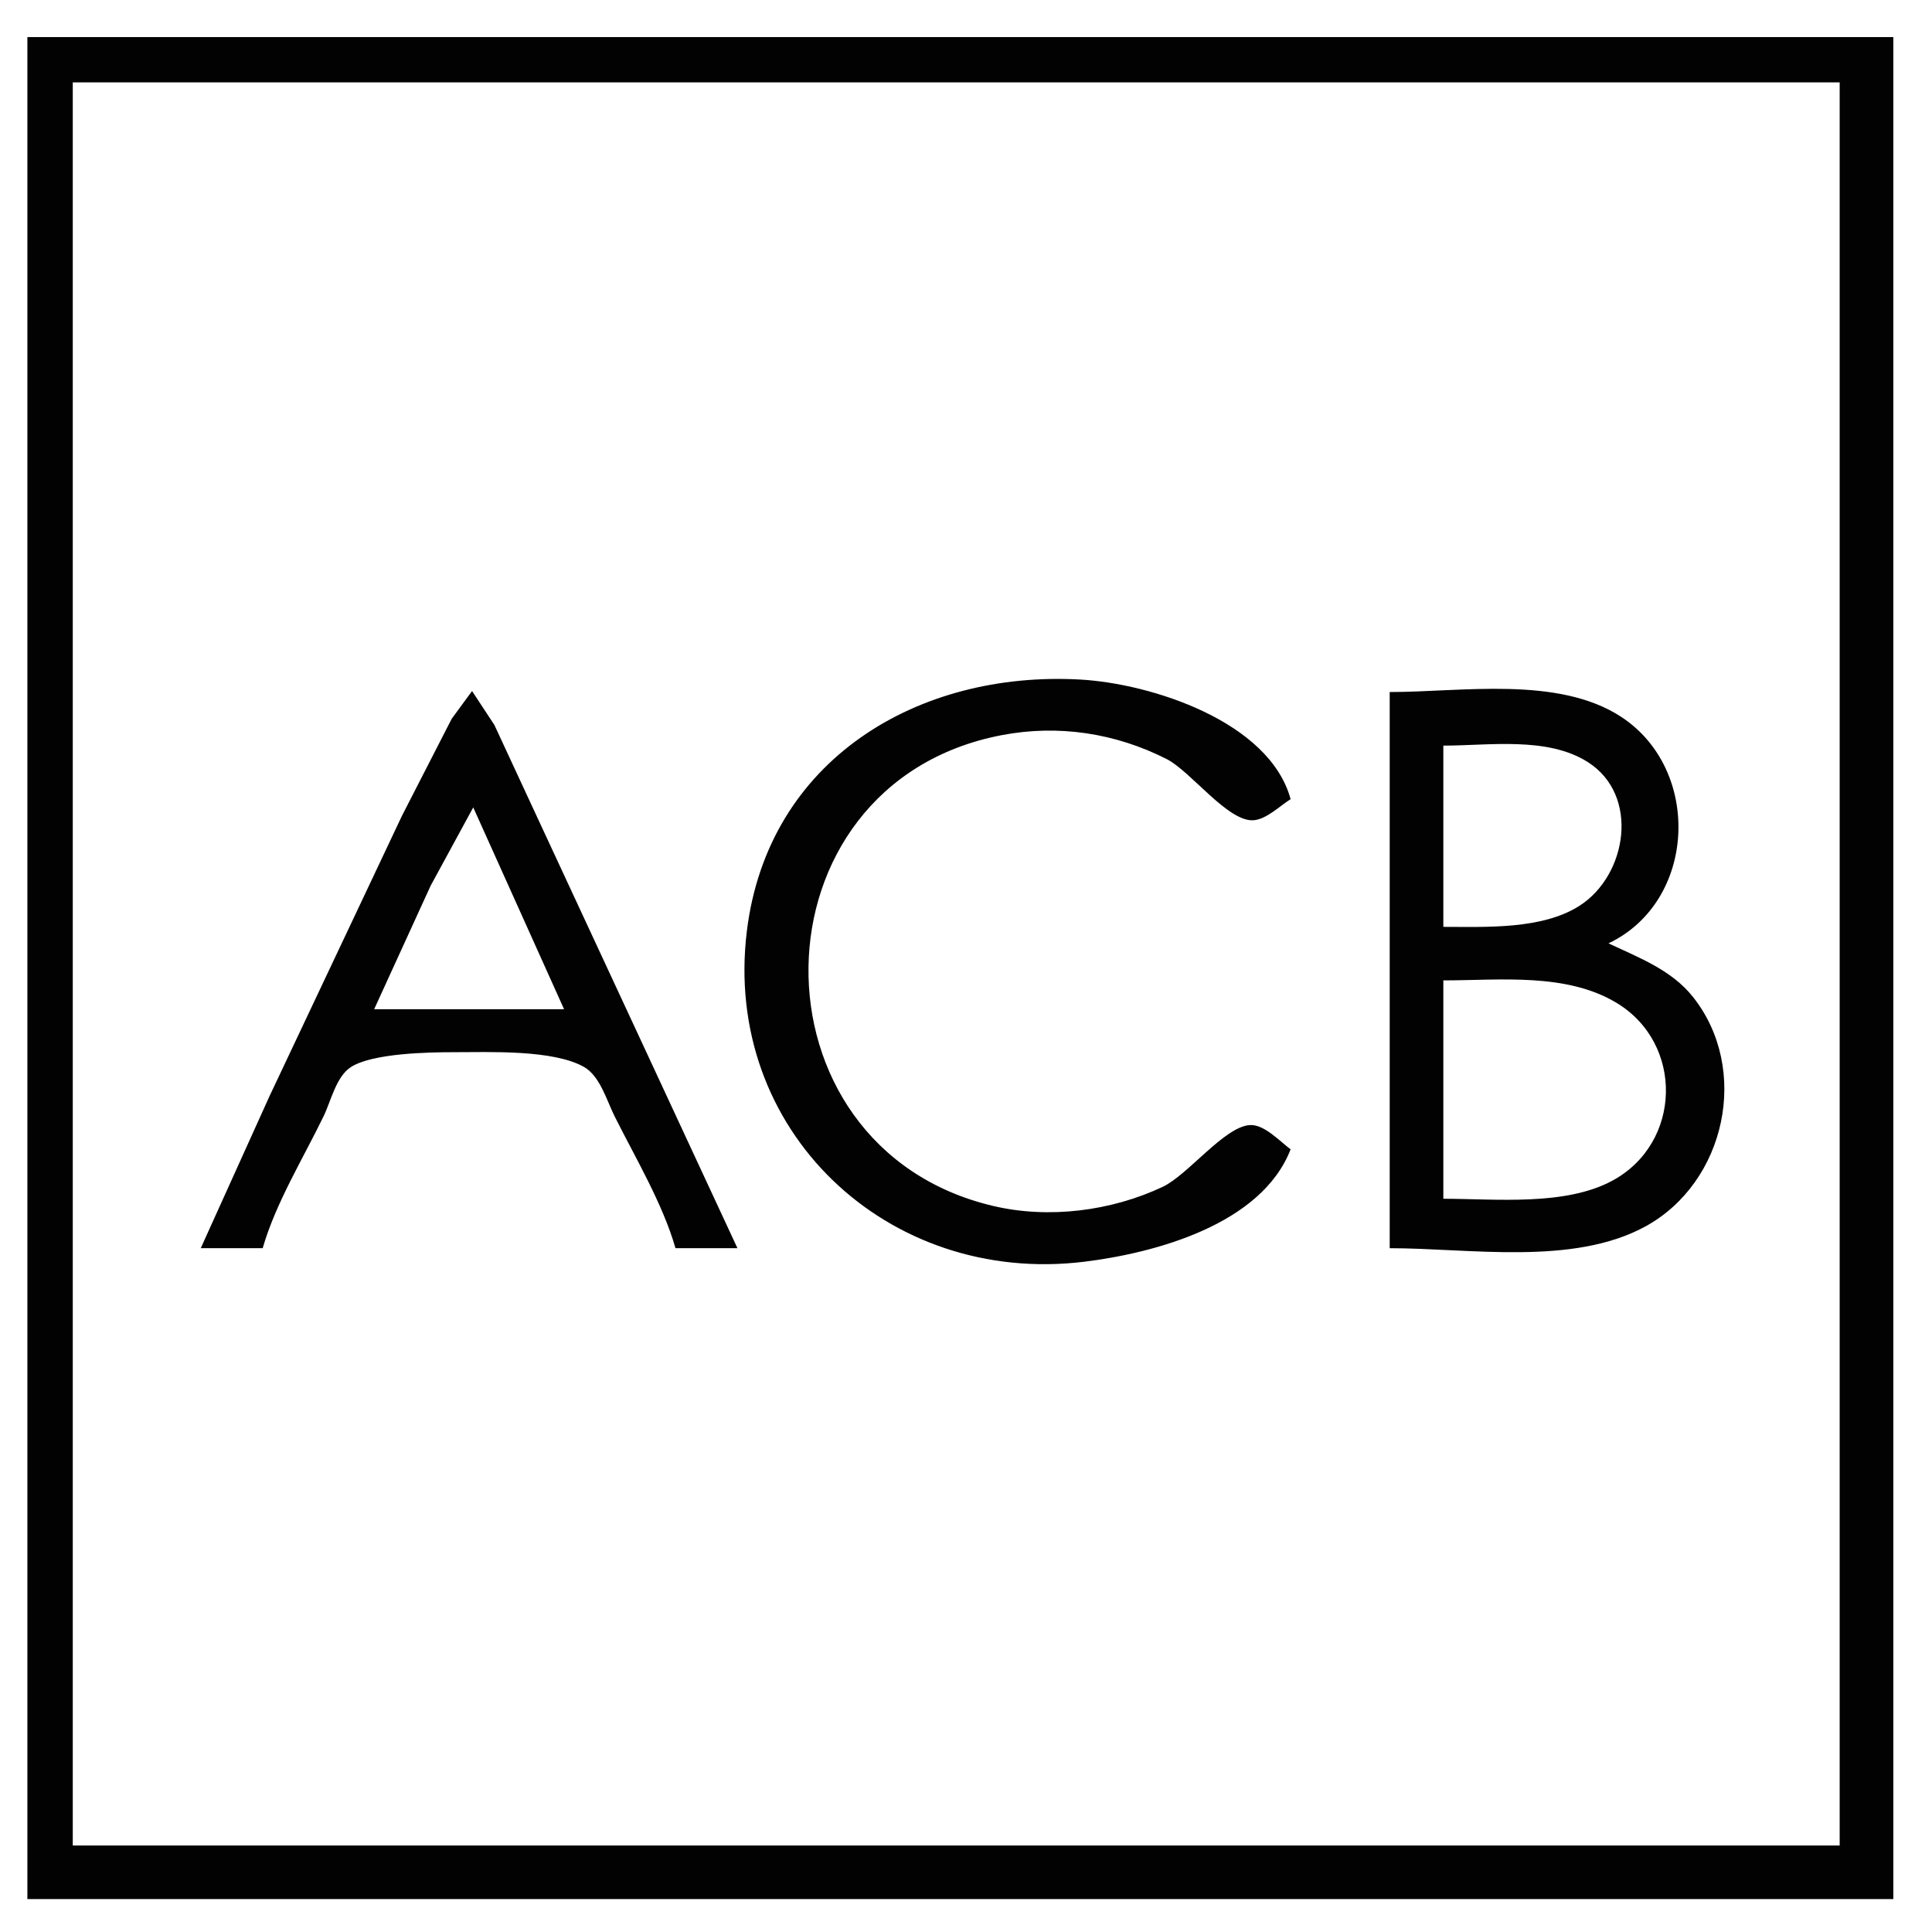
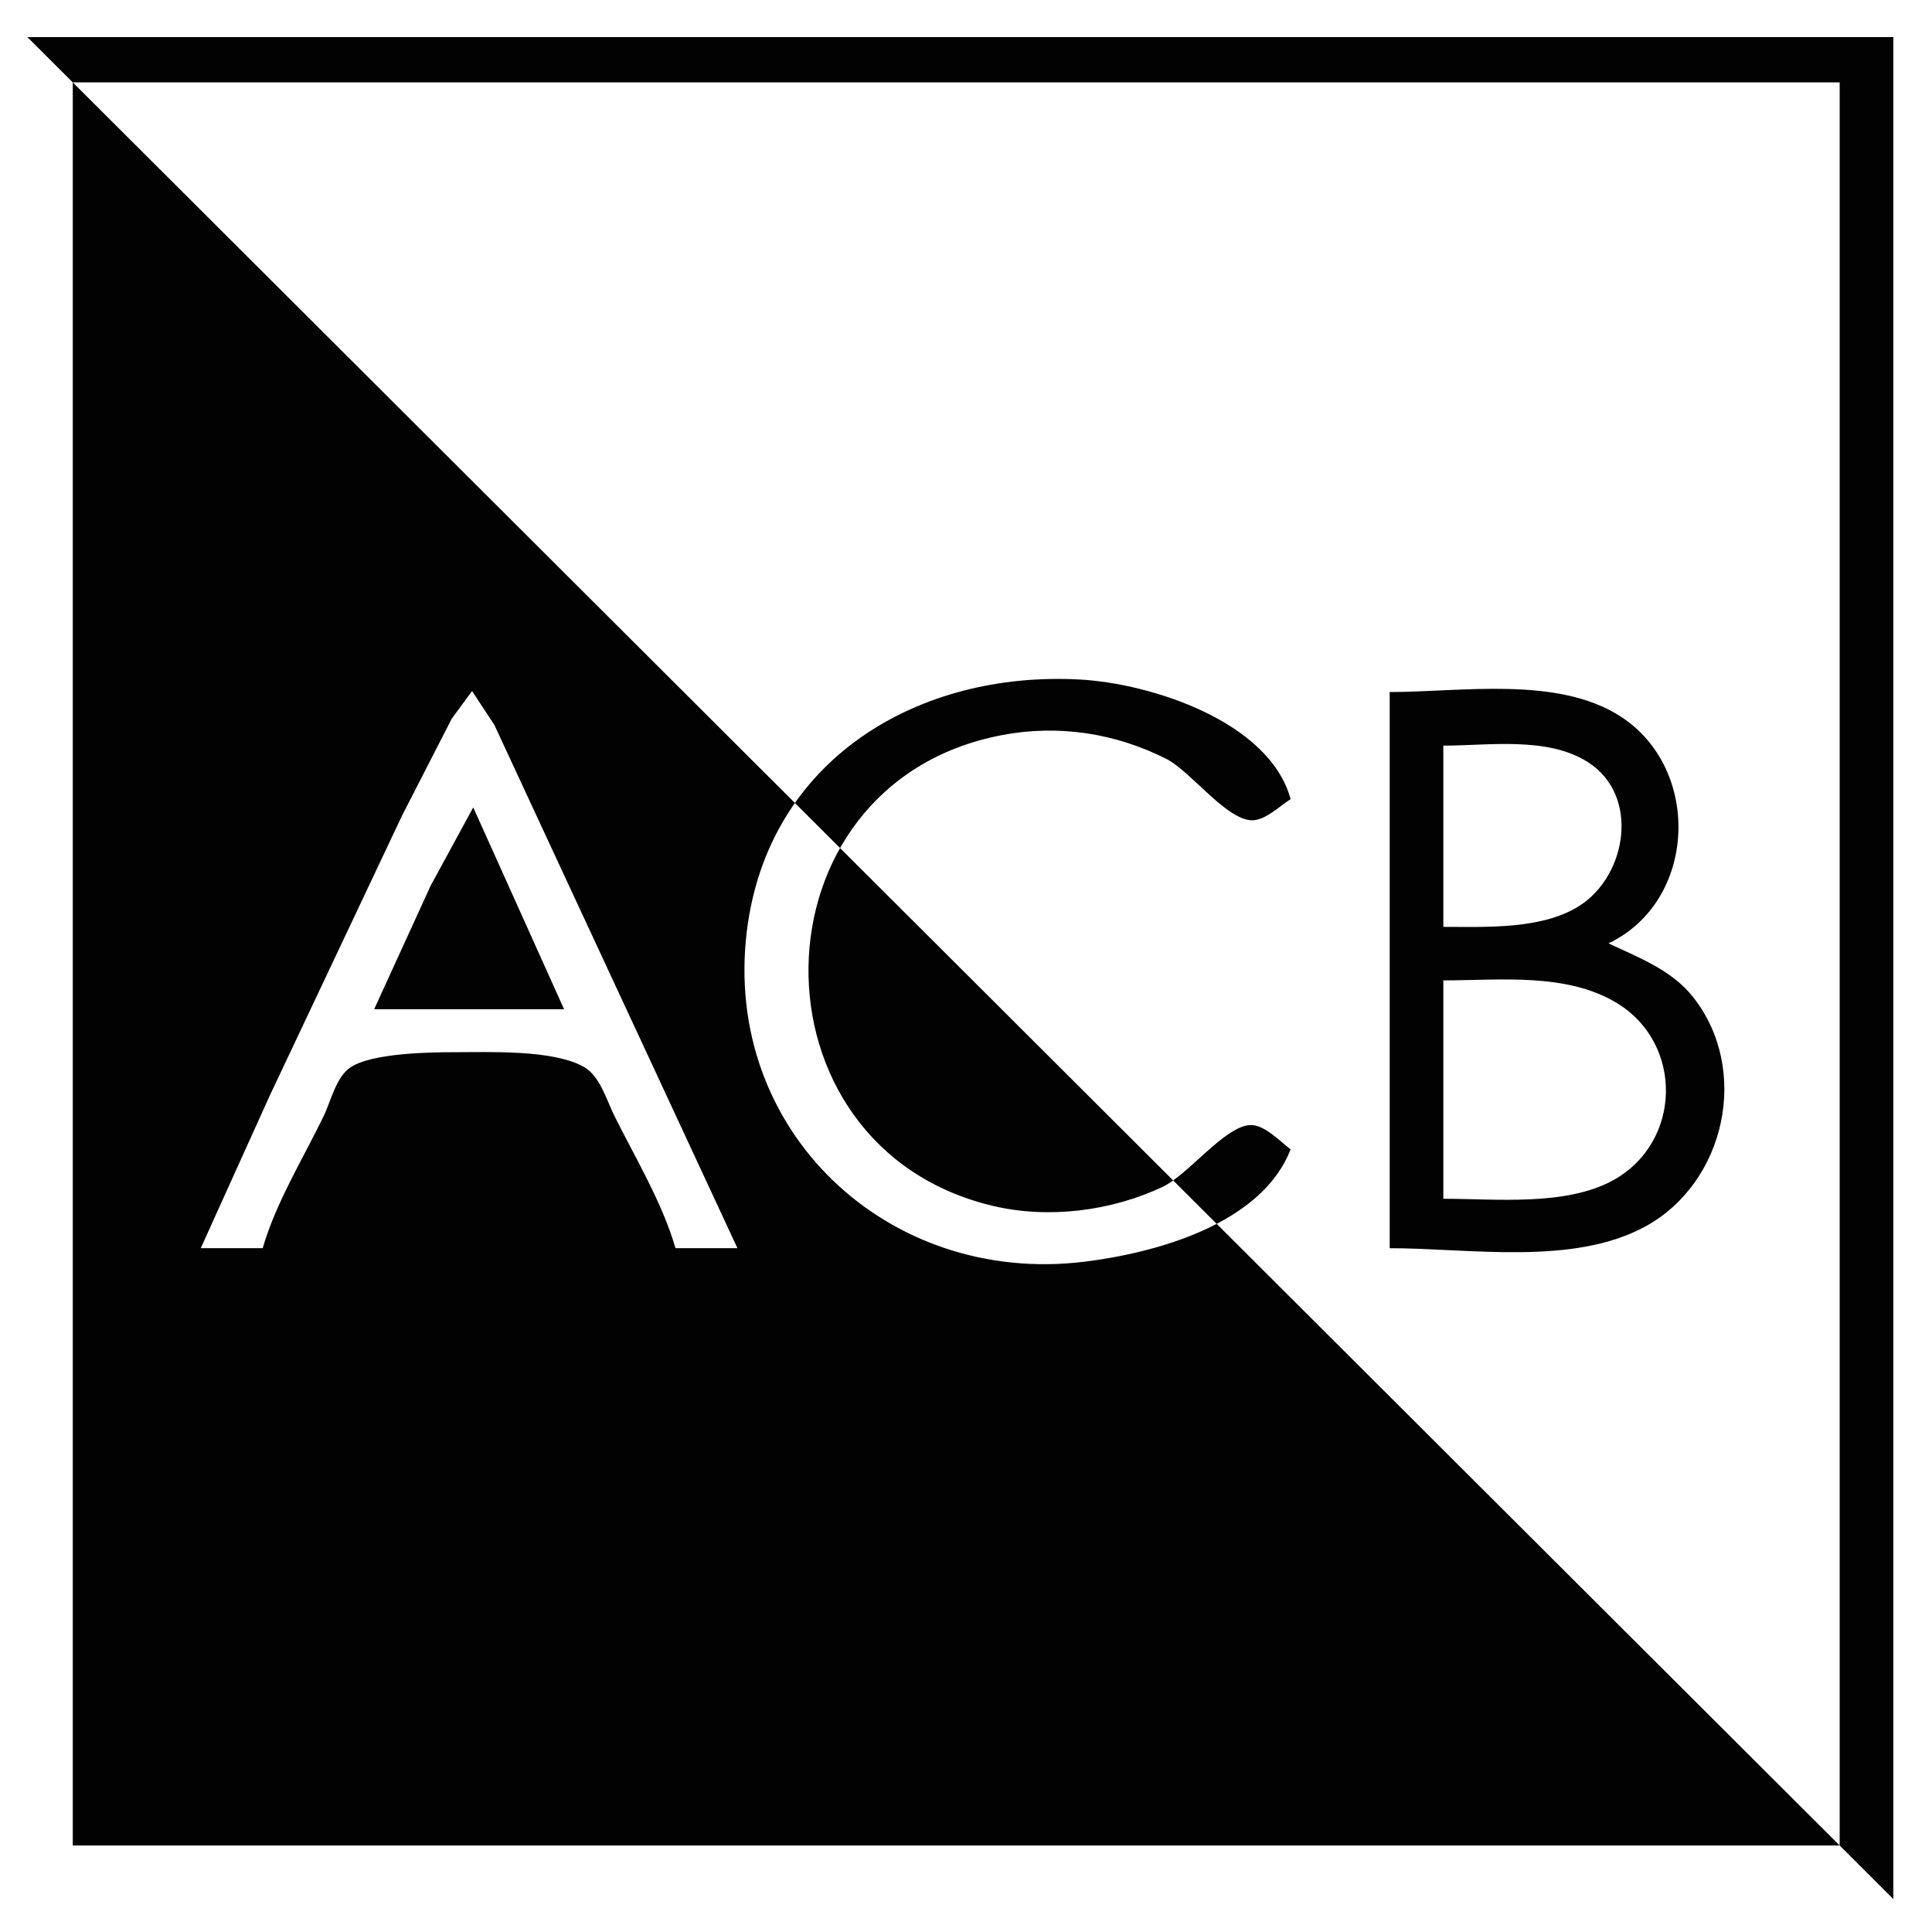
<svg xmlns="http://www.w3.org/2000/svg" width="140px" height="140px" viewBox="0 0 140 140">
  <g id="surface1">
-     <path style=" stroke:none;fill-rule:nonzero;fill:rgb(0.784%,0.784%,0.784%);fill-opacity:1;" d="M 1.984 2.688 L 1.984 137.613 L 137.199 137.613 L 137.199 2.688 L 1.984 2.688 M 133.309 5.969 L 133.309 133.73 L 5.273 133.73 L 5.273 5.969 L 133.309 5.969 M 93.523 83.285 C 92.746 82.711 91.602 81.453 90.559 81.527 C 88.711 81.656 86.094 85.133 84.25 86.004 C 80.531 87.758 76.004 88.336 71.984 87.391 C 53.887 83.145 54.156 56.801 72.582 53.273 C 76.684 52.488 80.816 53.113 84.547 55.008 C 86.285 55.891 88.984 59.57 90.832 59.438 C 91.777 59.371 92.746 58.395 93.523 57.91 C 91.988 52.281 83.414 49.527 78.266 49.242 C 66.535 48.59 55.652 55.027 54.121 67.461 C 52.344 81.914 64.324 93.172 78.566 91.43 C 83.742 90.793 91.41 88.723 93.523 83.285 M 14.547 90.449 L 19.035 90.449 C 19.984 87.164 21.953 83.973 23.445 80.895 C 23.977 79.805 24.355 78.008 25.434 77.32 C 27.008 76.316 31.074 76.246 32.898 76.246 C 35.449 76.246 40.098 76.047 42.328 77.32 C 43.48 77.977 43.977 79.773 44.539 80.895 C 46.055 83.926 48.012 87.199 48.949 90.449 L 53.438 90.449 L 39.152 59.703 L 35.828 52.539 L 34.207 50.074 L 32.734 52.082 L 29.133 59.105 L 19.543 79.402 L 14.547 90.449 M 100.703 50.148 L 100.703 90.449 C 106.508 90.449 114 91.746 119.25 88.863 C 125.055 85.672 126.84 77.488 122.68 72.242 C 121.125 70.281 118.754 69.395 116.559 68.359 C 122.953 65.32 123.348 55.758 117.453 51.93 C 112.883 48.961 105.891 50.148 100.703 50.148 M 104.59 67.164 L 104.59 54.031 C 107.898 54.031 112.121 53.355 115.059 55.223 C 118.84 57.625 117.914 63.422 114.461 65.633 C 111.742 67.371 107.703 67.164 104.59 67.164 M 34.293 58.508 L 40.875 73.133 L 27.113 73.133 L 31.207 64.18 L 34.293 58.508 M 104.59 86.867 L 104.59 71.043 C 108.684 71.043 113.492 70.465 117.156 72.68 C 122.031 75.629 121.879 82.82 116.855 85.547 C 113.422 87.414 108.371 86.867 104.59 86.867 Z M 104.59 86.867 " />
+     <path style=" stroke:none;fill-rule:nonzero;fill:rgb(0.784%,0.784%,0.784%);fill-opacity:1;" d="M 1.984 2.688 L 137.199 137.613 L 137.199 2.688 L 1.984 2.688 M 133.309 5.969 L 133.309 133.73 L 5.273 133.73 L 5.273 5.969 L 133.309 5.969 M 93.523 83.285 C 92.746 82.711 91.602 81.453 90.559 81.527 C 88.711 81.656 86.094 85.133 84.25 86.004 C 80.531 87.758 76.004 88.336 71.984 87.391 C 53.887 83.145 54.156 56.801 72.582 53.273 C 76.684 52.488 80.816 53.113 84.547 55.008 C 86.285 55.891 88.984 59.57 90.832 59.438 C 91.777 59.371 92.746 58.395 93.523 57.91 C 91.988 52.281 83.414 49.527 78.266 49.242 C 66.535 48.59 55.652 55.027 54.121 67.461 C 52.344 81.914 64.324 93.172 78.566 91.43 C 83.742 90.793 91.41 88.723 93.523 83.285 M 14.547 90.449 L 19.035 90.449 C 19.984 87.164 21.953 83.973 23.445 80.895 C 23.977 79.805 24.355 78.008 25.434 77.32 C 27.008 76.316 31.074 76.246 32.898 76.246 C 35.449 76.246 40.098 76.047 42.328 77.32 C 43.48 77.977 43.977 79.773 44.539 80.895 C 46.055 83.926 48.012 87.199 48.949 90.449 L 53.438 90.449 L 39.152 59.703 L 35.828 52.539 L 34.207 50.074 L 32.734 52.082 L 29.133 59.105 L 19.543 79.402 L 14.547 90.449 M 100.703 50.148 L 100.703 90.449 C 106.508 90.449 114 91.746 119.25 88.863 C 125.055 85.672 126.84 77.488 122.68 72.242 C 121.125 70.281 118.754 69.395 116.559 68.359 C 122.953 65.32 123.348 55.758 117.453 51.93 C 112.883 48.961 105.891 50.148 100.703 50.148 M 104.59 67.164 L 104.59 54.031 C 107.898 54.031 112.121 53.355 115.059 55.223 C 118.84 57.625 117.914 63.422 114.461 65.633 C 111.742 67.371 107.703 67.164 104.59 67.164 M 34.293 58.508 L 40.875 73.133 L 27.113 73.133 L 31.207 64.18 L 34.293 58.508 M 104.59 86.867 L 104.59 71.043 C 108.684 71.043 113.492 70.465 117.156 72.68 C 122.031 75.629 121.879 82.82 116.855 85.547 C 113.422 87.414 108.371 86.867 104.59 86.867 Z M 104.59 86.867 " />
  </g>
</svg>